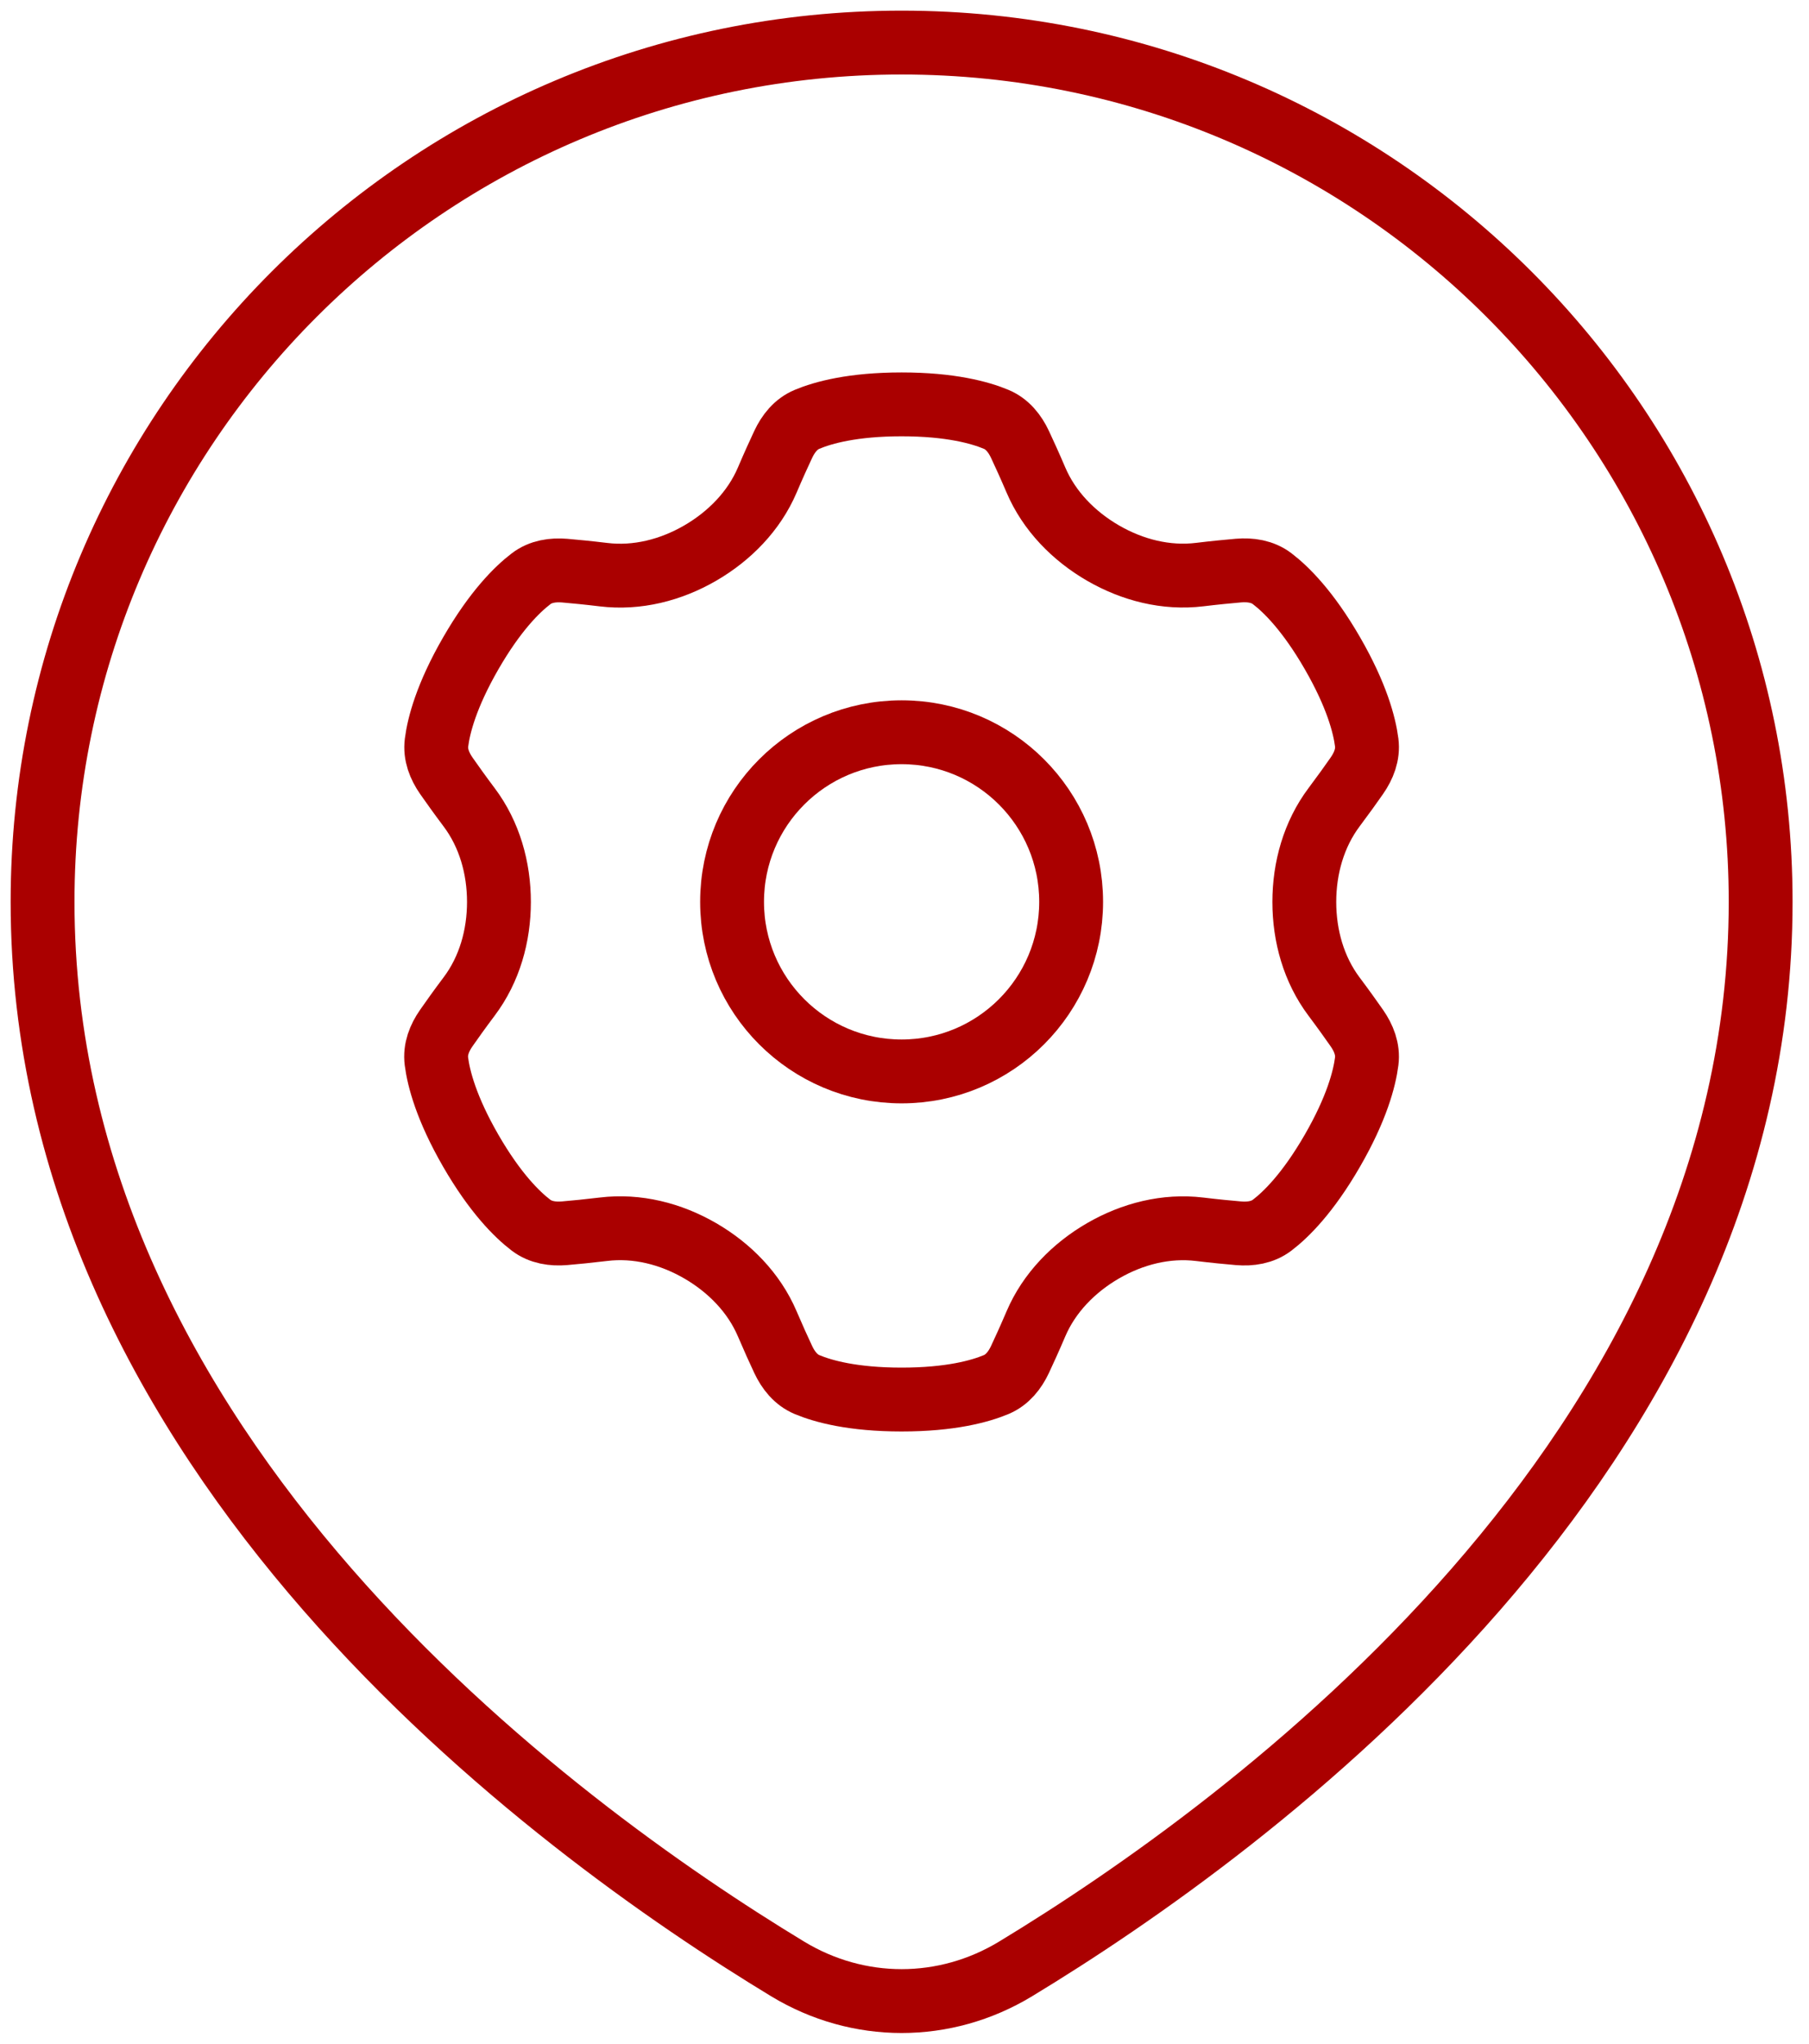
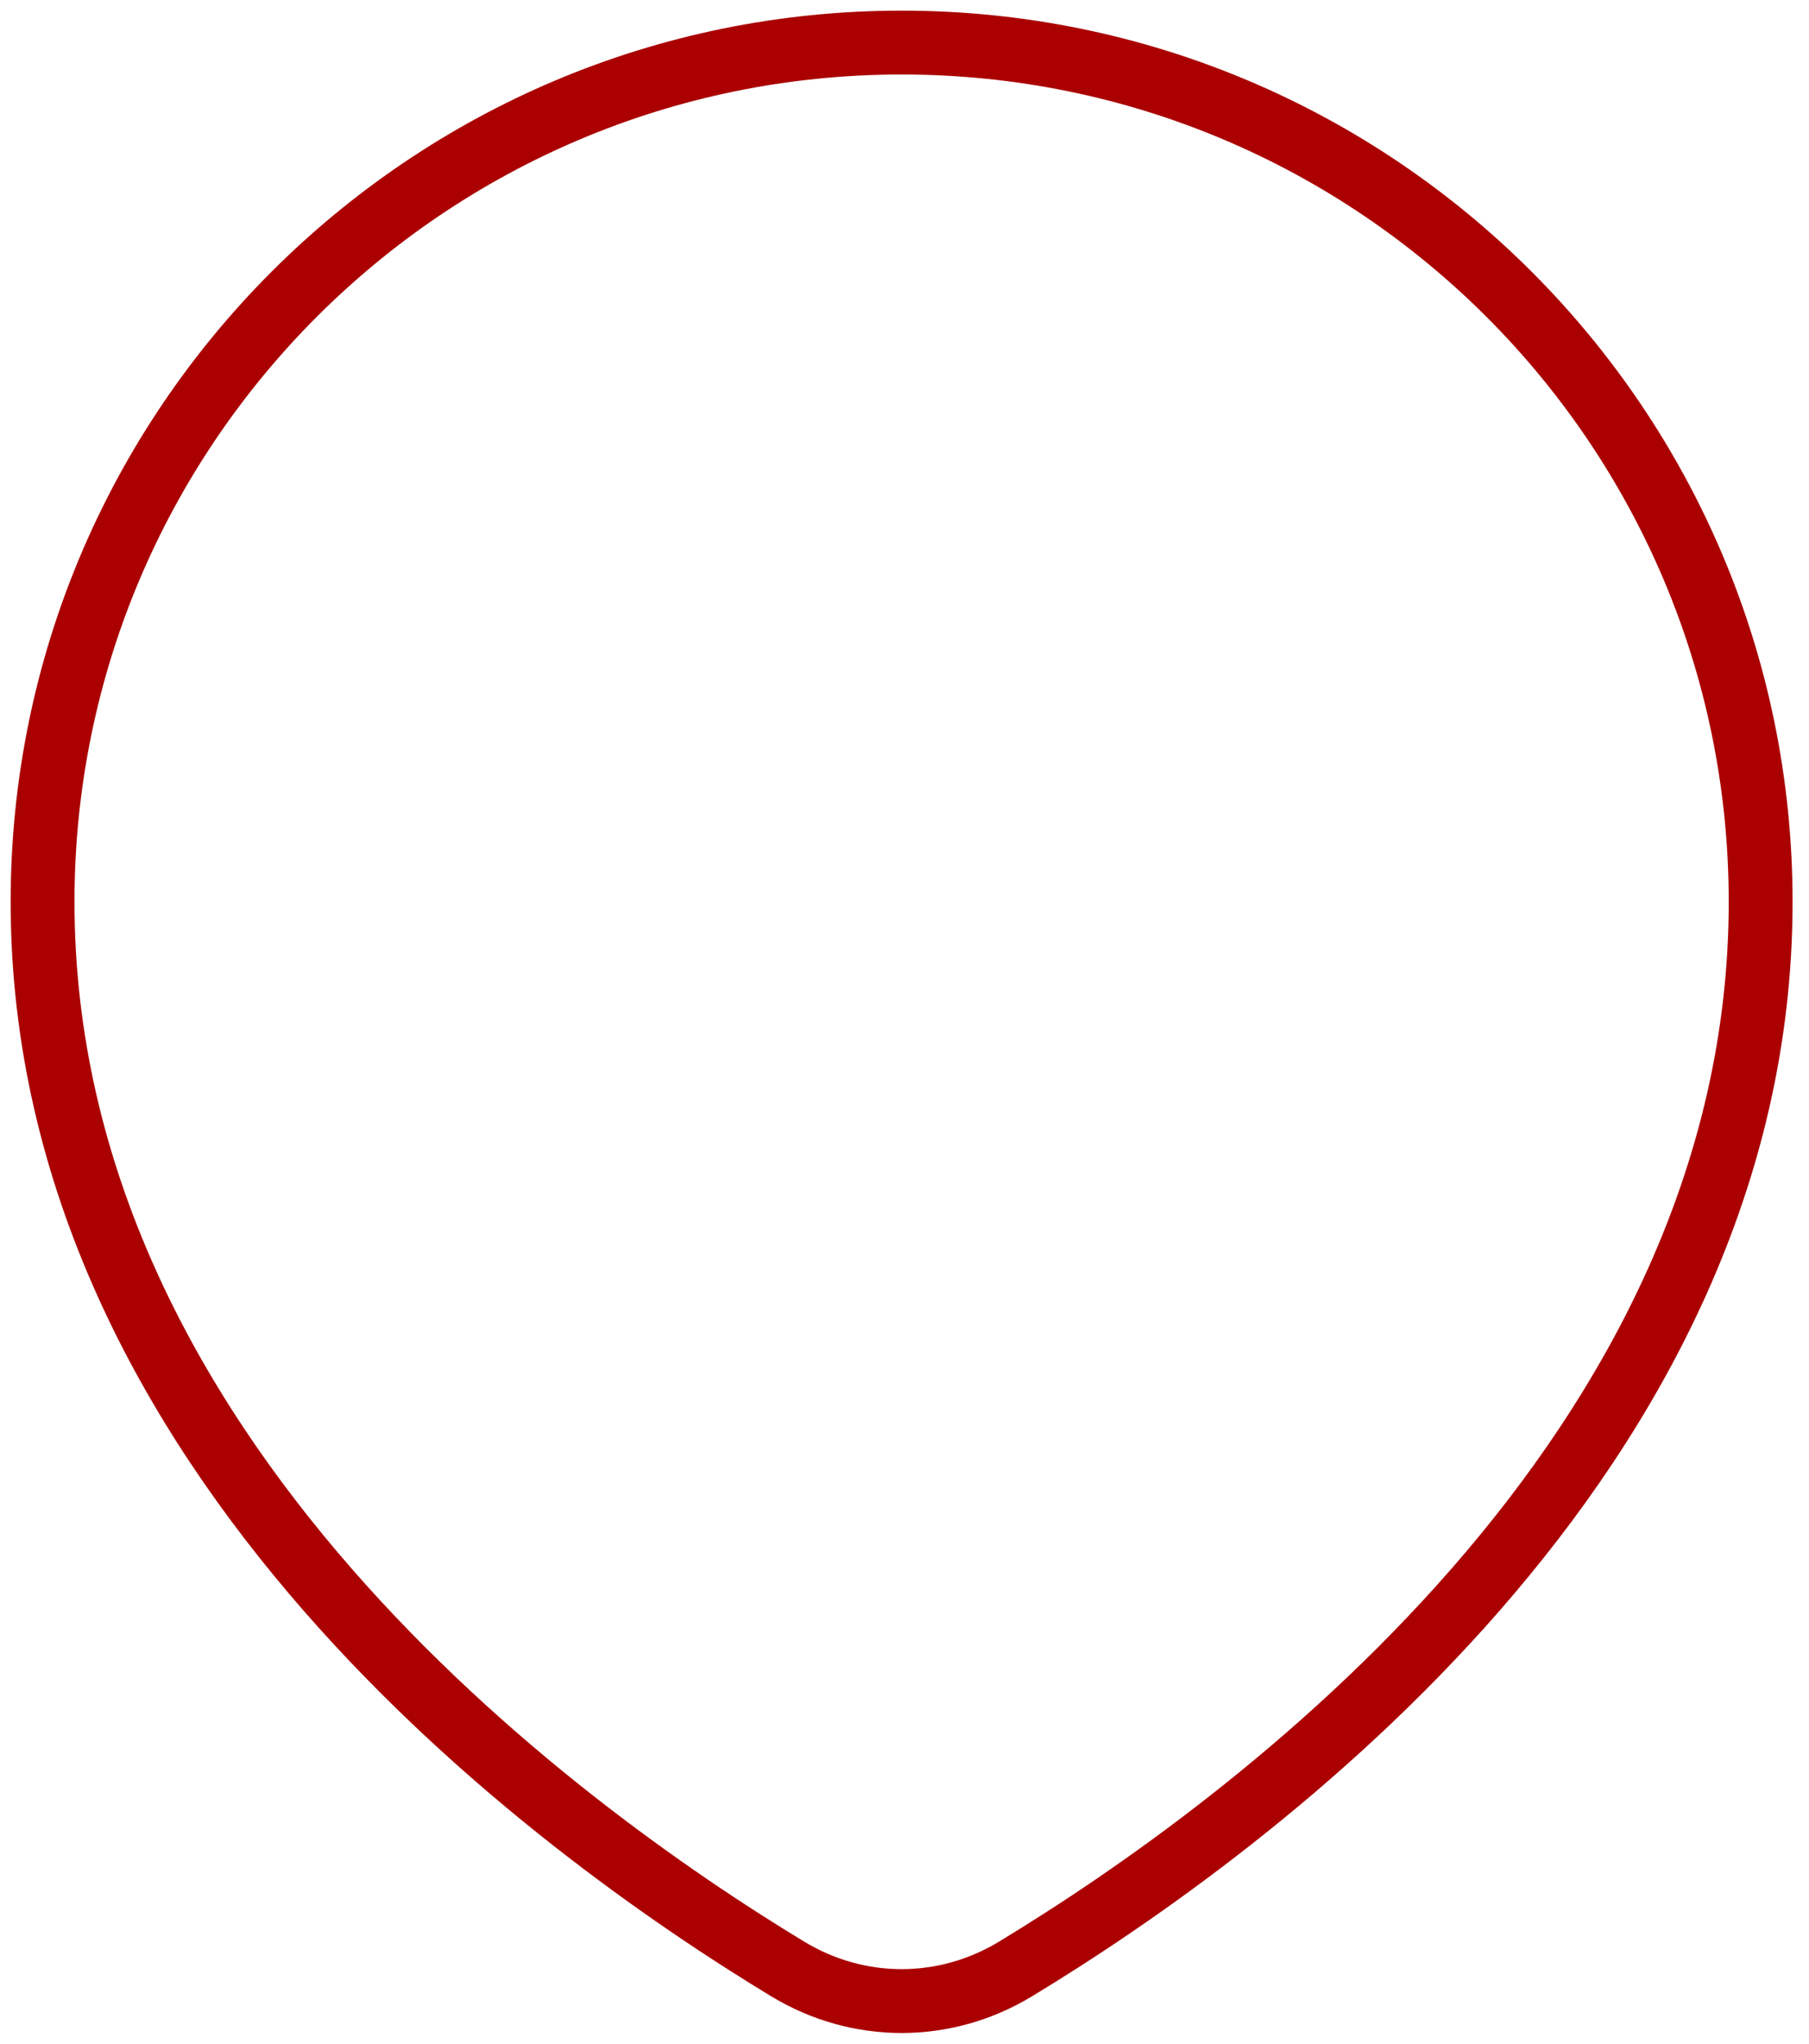
<svg xmlns="http://www.w3.org/2000/svg" width="85" height="96" viewBox="0 0 85 96" fill="none">
  <path d="M82.728 42.364C82.728 68.318 58.697 85.84 47.719 92.49C44.396 94.503 40.332 94.503 37.009 92.49C26.031 85.84 2 68.318 2 42.364C2 20.072 20.072 2 42.364 2C64.656 2 82.728 20.072 82.728 42.364Z" stroke="#AA0000" stroke-width="3" stroke-linejoin="round" />
-   <path d="M36.799 20.88C37.039 20.367 37.397 19.916 37.92 19.698C38.678 19.381 40.071 18.995 42.364 18.995C44.656 18.995 46.049 19.381 46.807 19.698C47.33 19.916 47.688 20.367 47.928 20.88C48.129 21.309 48.394 21.889 48.674 22.546C49.297 24.008 50.454 25.185 51.83 25.981C53.207 26.778 54.792 27.183 56.371 26.991C57.081 26.905 57.717 26.844 58.19 26.803C58.754 26.755 59.323 26.84 59.774 27.183C60.428 27.681 61.458 28.695 62.604 30.68C63.751 32.665 64.113 34.064 64.218 34.88C64.29 35.441 64.078 35.977 63.754 36.442C63.484 36.83 63.114 37.347 62.686 37.917C61.73 39.191 61.286 40.776 61.286 42.368C61.286 43.961 61.729 45.545 62.686 46.818C63.114 47.388 63.483 47.906 63.754 48.294C64.078 48.758 64.29 49.294 64.218 49.856C64.113 50.671 63.751 52.07 62.604 54.056C61.458 56.041 60.428 57.055 59.774 57.553C59.323 57.896 58.754 57.981 58.19 57.932C57.717 57.892 57.082 57.831 56.372 57.745C54.792 57.553 53.207 57.958 51.83 58.755C50.455 59.551 49.297 60.728 48.674 62.19C48.394 62.848 48.129 63.428 47.928 63.857C47.688 64.37 47.33 64.821 46.808 65.04C46.049 65.357 44.656 65.743 42.364 65.743C40.071 65.743 38.678 65.357 37.92 65.04C37.397 64.821 37.039 64.37 36.799 63.857C36.597 63.428 36.333 62.846 36.052 62.188C35.43 60.726 34.273 59.55 32.898 58.754C31.52 57.956 29.935 57.551 28.355 57.743C27.644 57.829 27.008 57.891 26.535 57.931C25.97 57.98 25.401 57.895 24.95 57.552C24.296 57.054 23.266 56.04 22.119 54.054C20.974 52.069 20.611 50.67 20.506 49.855C20.434 49.293 20.645 48.757 20.97 48.293C21.242 47.902 21.615 47.379 22.048 46.804C23.002 45.535 23.444 43.956 23.444 42.368C23.444 40.778 23.001 39.196 22.046 37.925C21.616 37.353 21.246 36.834 20.974 36.445C20.65 35.98 20.439 35.444 20.511 34.883C20.615 34.068 20.978 32.668 22.124 30.683C23.27 28.698 24.301 27.684 24.955 27.186C25.405 26.842 25.975 26.758 26.539 26.806C27.011 26.847 27.646 26.908 28.355 26.994C29.935 27.186 31.52 26.78 32.898 25.983C34.273 25.186 35.43 24.01 36.053 22.548C36.333 21.89 36.597 21.31 36.799 20.88Z" stroke="#AA0000" stroke-width="3" stroke-linejoin="round" />
-   <path d="M50.33 42.364C50.33 46.764 46.764 50.33 42.364 50.33C37.964 50.33 34.398 46.764 34.398 42.364C34.398 37.964 37.964 34.397 42.364 34.397C46.764 34.397 50.33 37.964 50.33 42.364Z" stroke="#AA0000" stroke-width="3" stroke-linejoin="round" />
</svg>